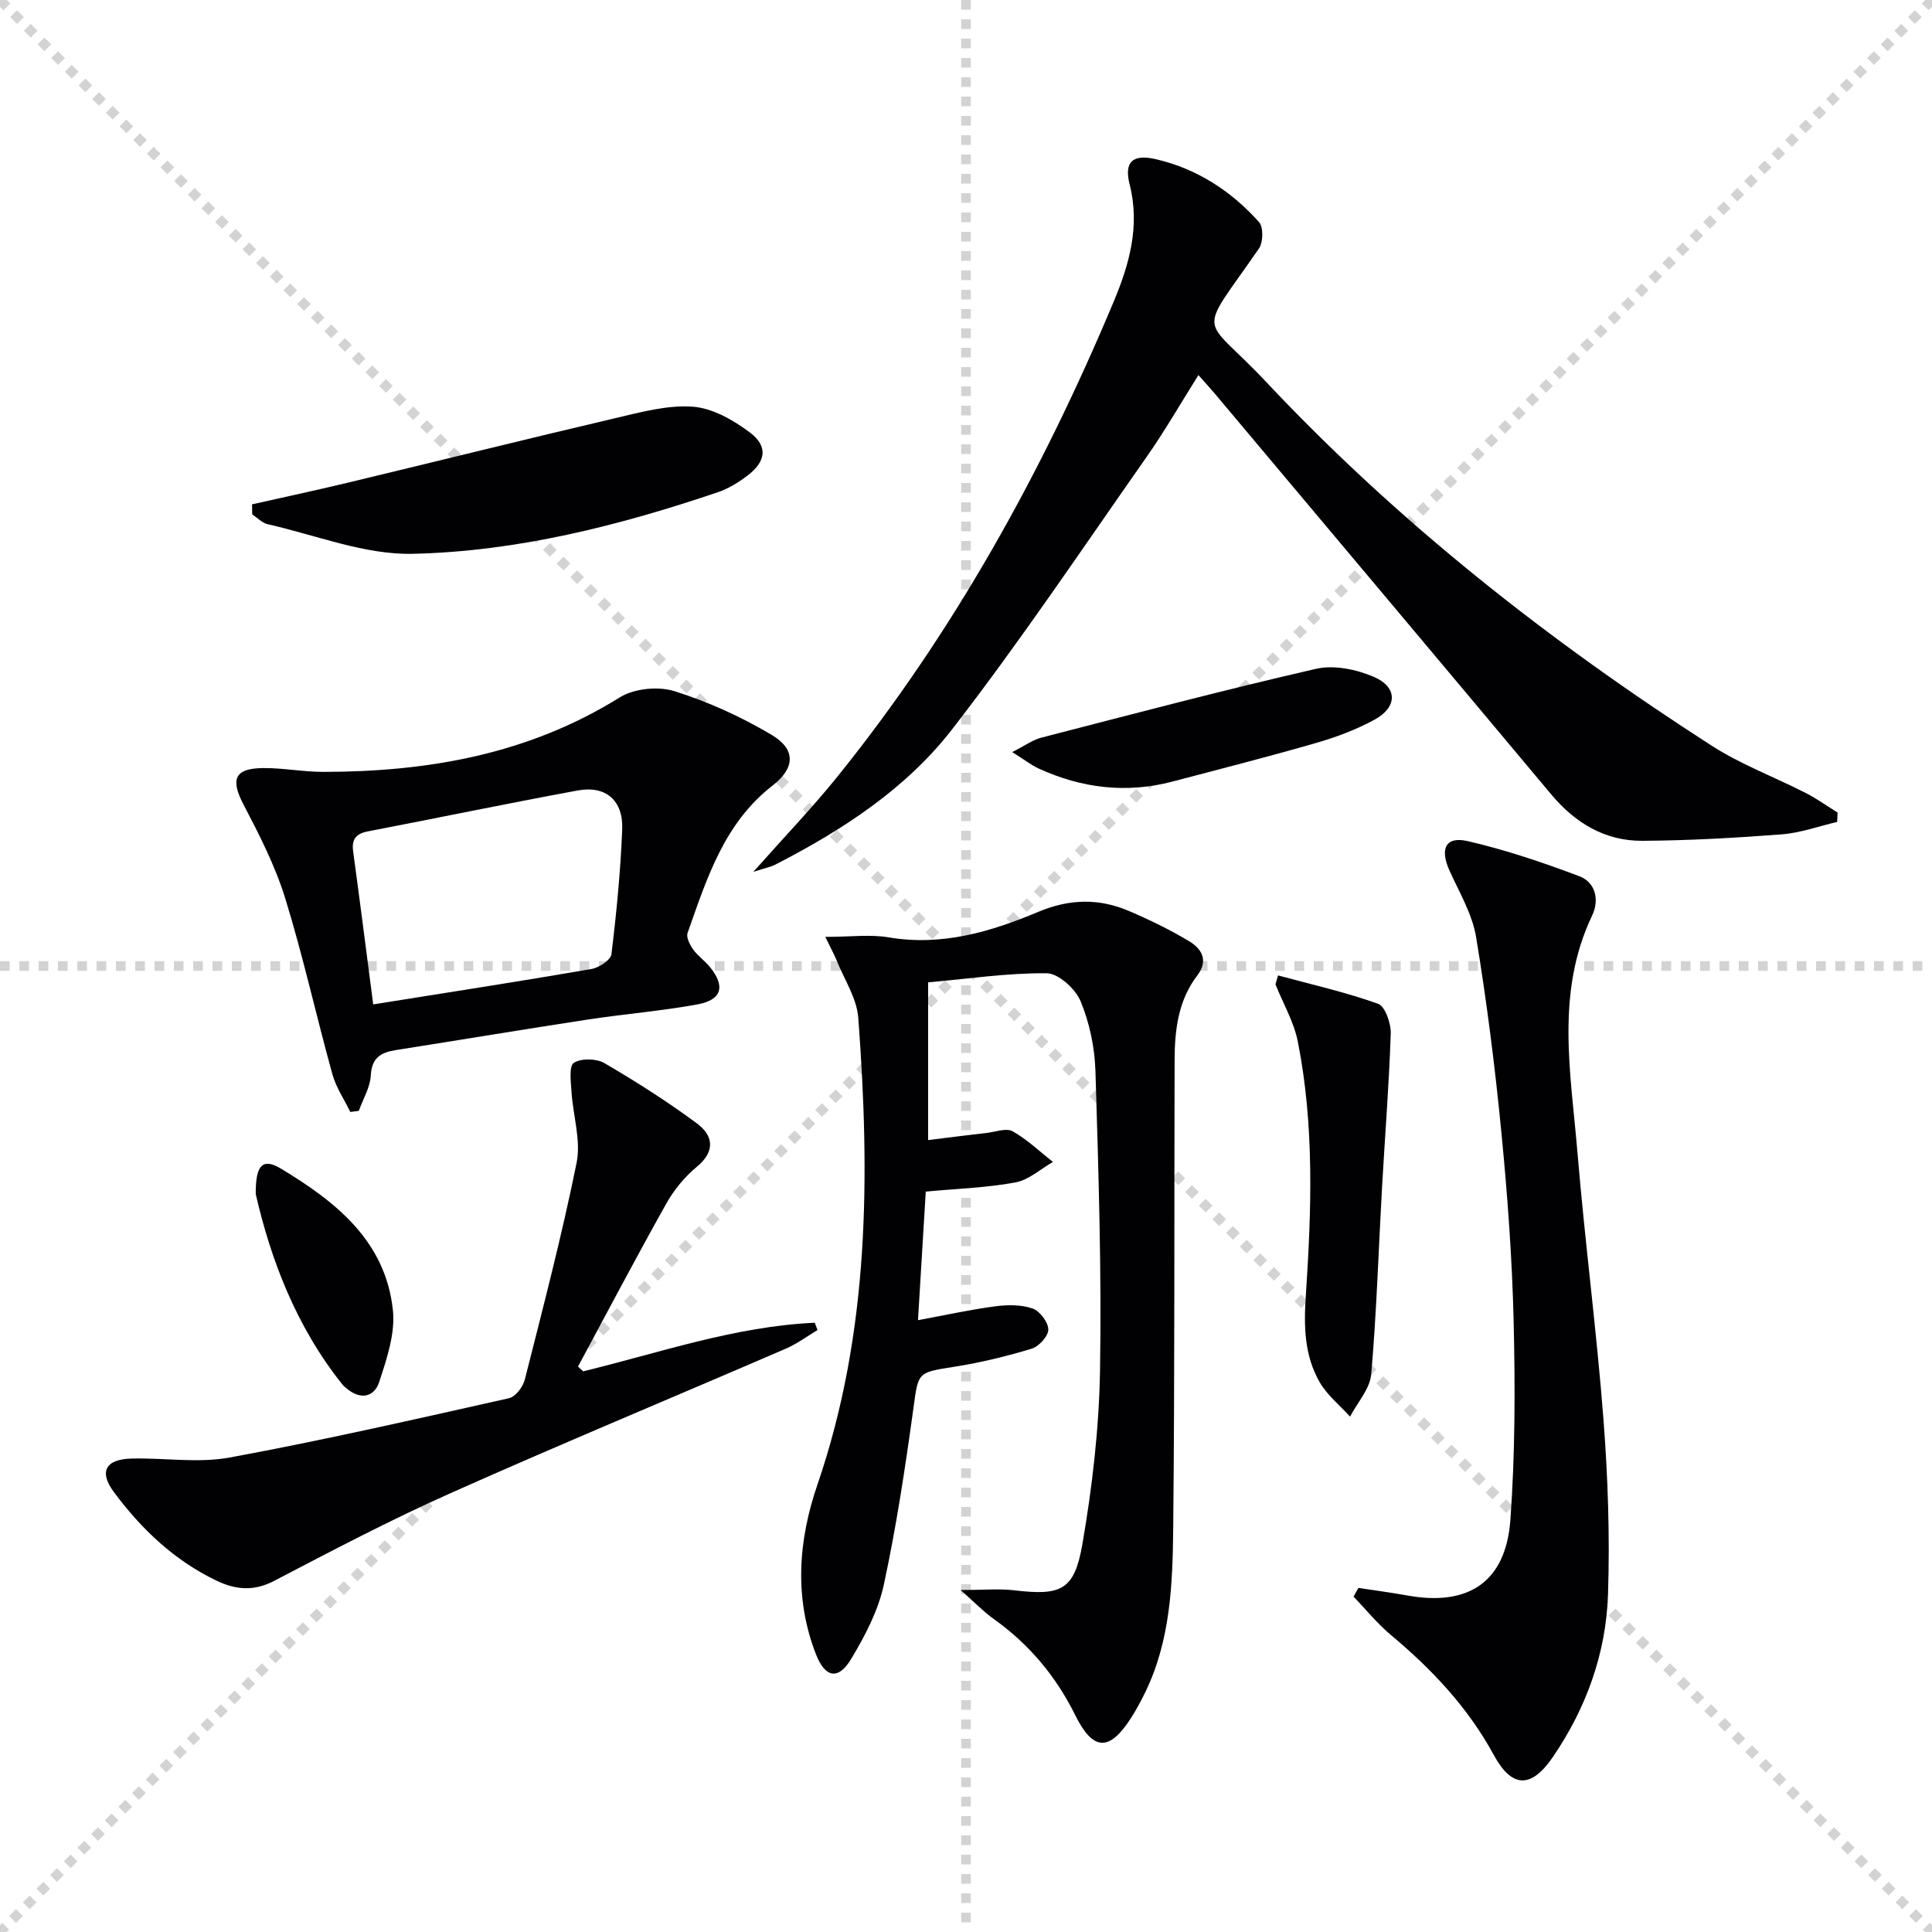
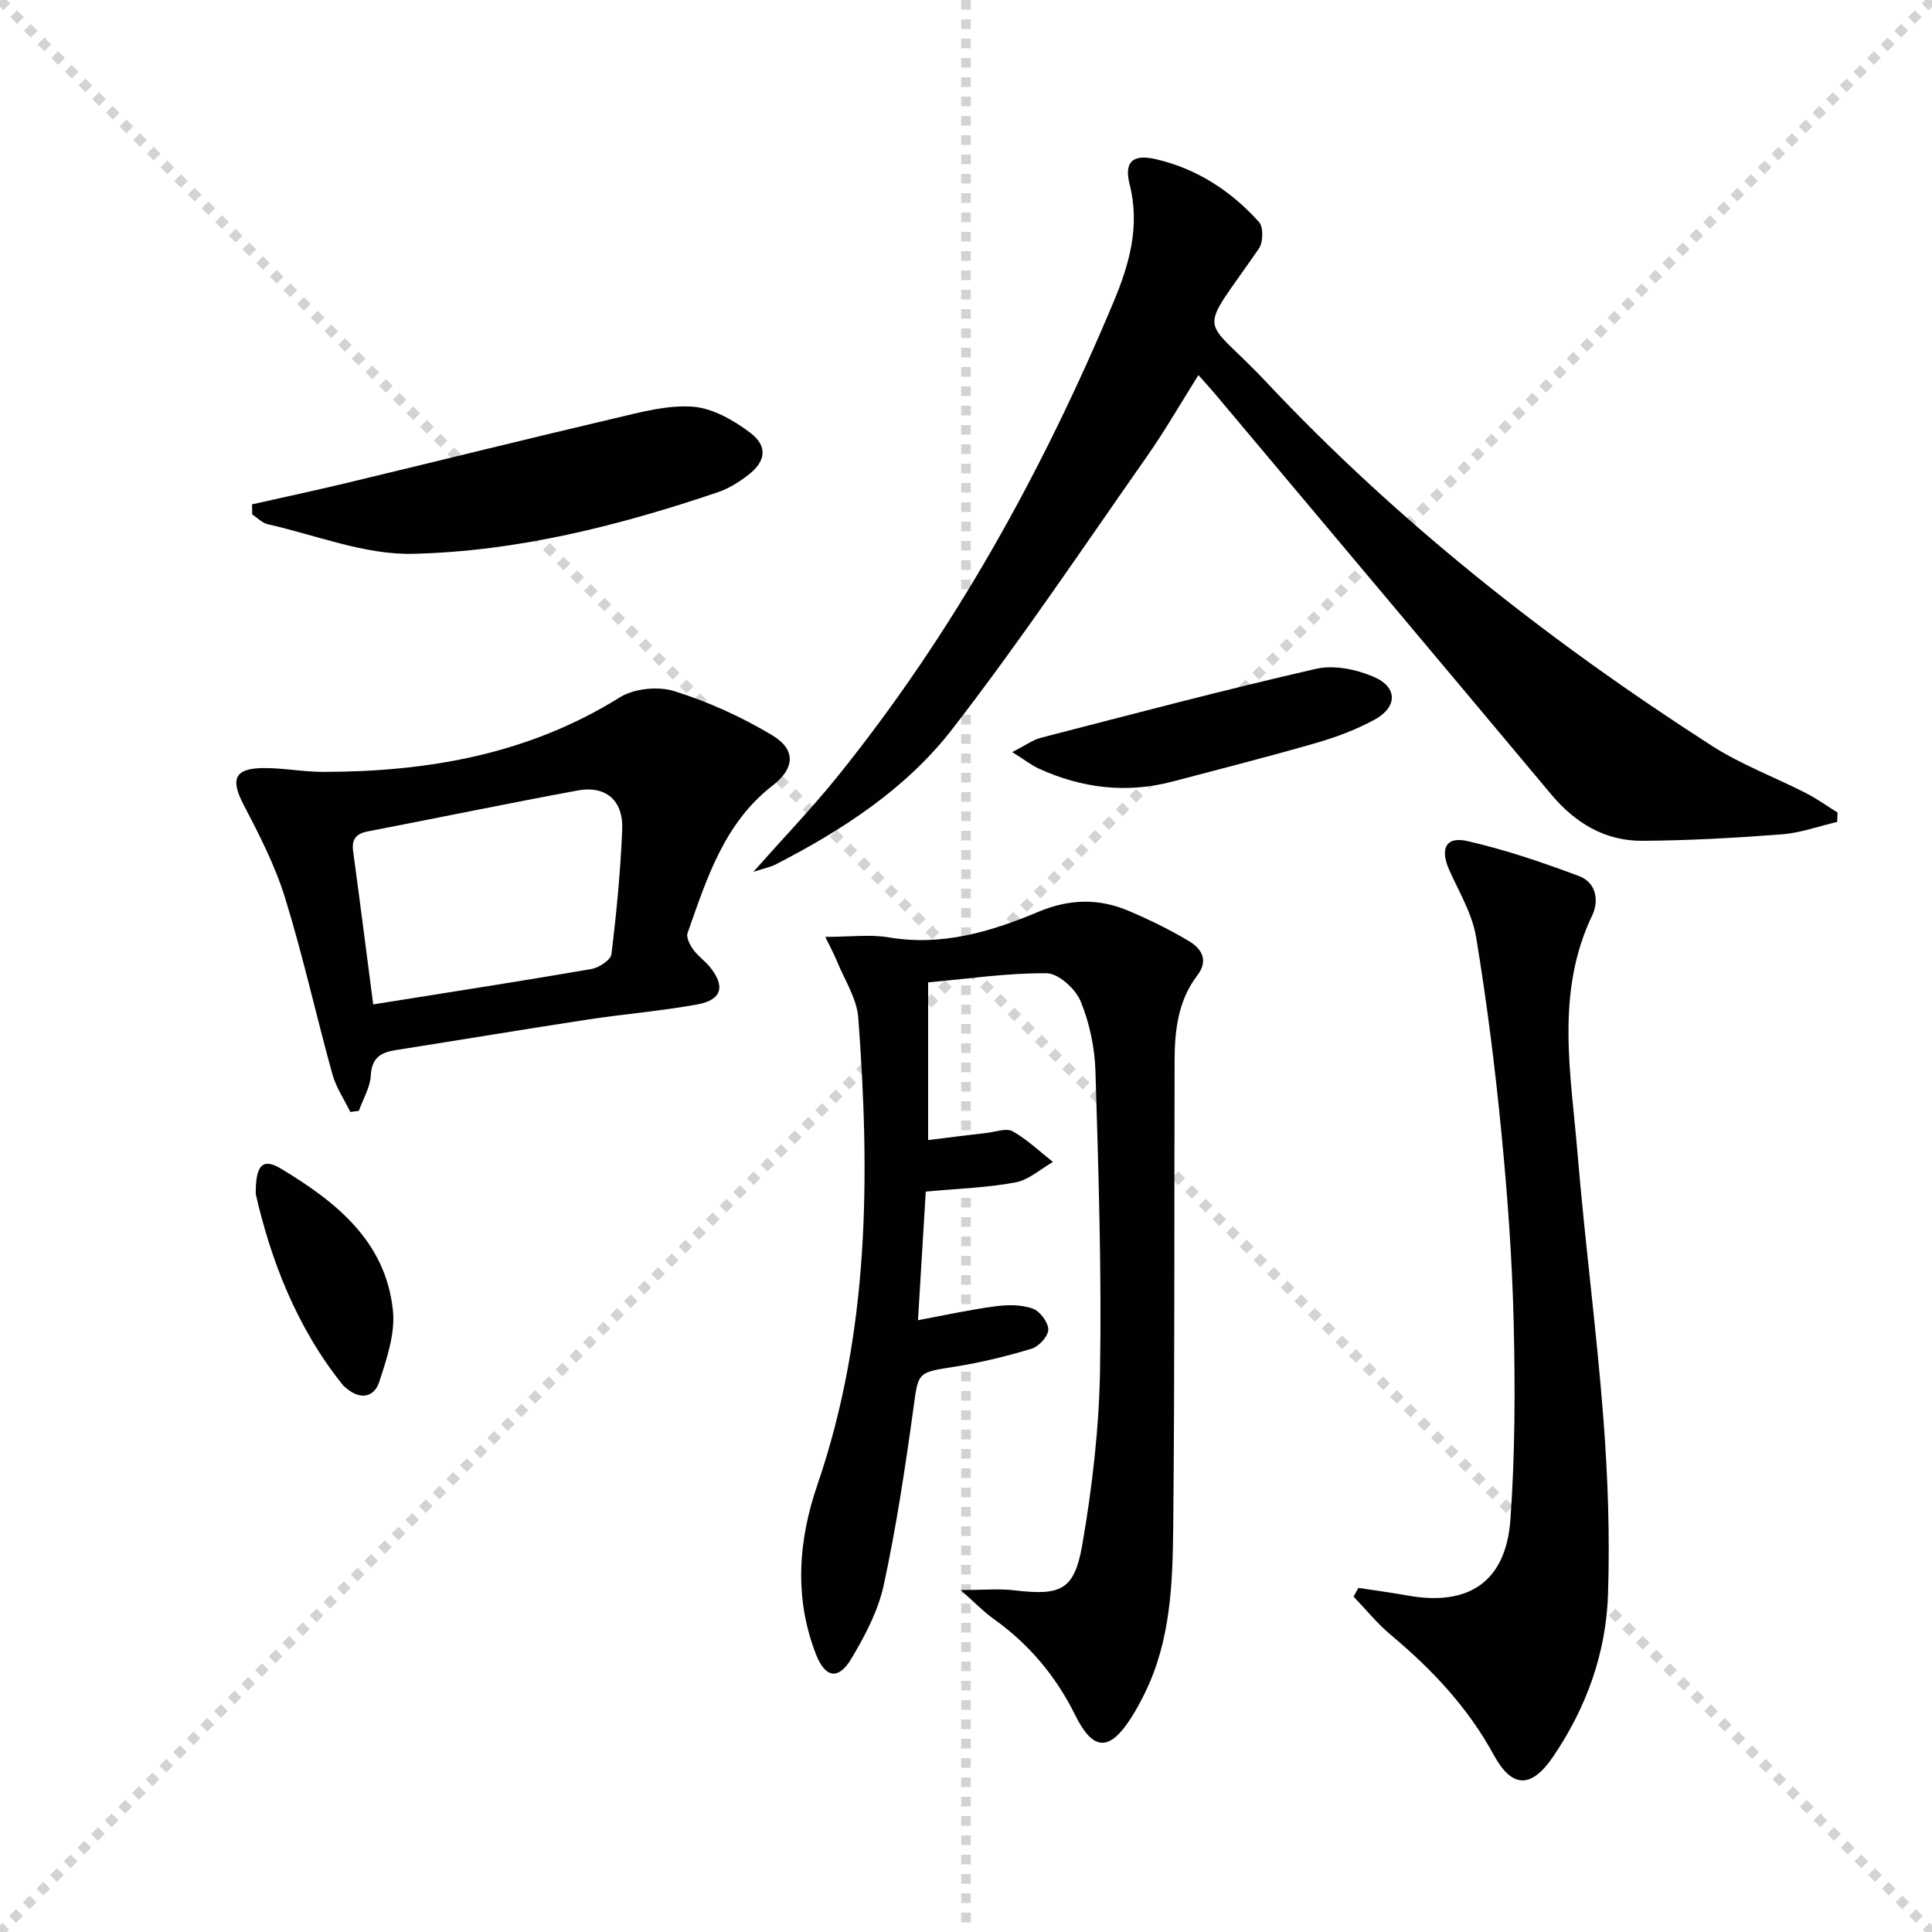
<svg xmlns="http://www.w3.org/2000/svg" enable-background="new 0 0 400 400" viewBox="0 0 400 400">
  <g stroke="lightgray" stroke-dasharray="1,1" stroke-width="1" transform="scale(2, 2)">
    <line x1="0" y1="0" x2="200" y2="200" />
    <line x1="200" y1="0" x2="0" y2="200" />
    <line x1="100" y1="0" x2="100" y2="200" />
-     <line x1="0" y1="100" x2="200" y2="100" />
  </g>
  <g fill="#010103">
    <path d="m170.87 193.97c5.22 0 9.27-.55 13.12.1 11.02 1.87 21.17-1.16 30.98-5.28 6.48-2.72 12.57-2.83 18.79-.17 4.26 1.82 8.46 3.86 12.42 6.24 2.57 1.54 4.11 3.95 1.71 7.09-3.95 5.17-4.68 11.27-4.7 17.48-.1 32.32.04 64.65-.29 96.97-.12 11.59-.56 23.31-5.85 34.09-.88 1.79-1.82 3.55-2.9 5.23-4.47 6.96-7.85 6.83-11.53-.6-4-8.09-9.57-14.73-16.92-19.96-2.08-1.48-3.87-3.36-6.81-5.96 4.7 0 7.96-.32 11.13.06 9.6 1.13 12.41.04 14.06-9.47 2.06-11.9 3.47-24.05 3.67-36.11.34-20.63-.32-41.28-.95-61.92-.15-4.89-1.22-9.99-3.08-14.48-1.06-2.56-4.59-5.76-7.03-5.78-8.16-.07-16.33 1.16-24.53 1.89v32.65c4.2-.52 8.19-1.03 12.19-1.49 1.79-.21 4.01-1.06 5.31-.33 3.01 1.7 5.59 4.18 8.34 6.35-2.58 1.47-5.01 3.73-7.77 4.24-5.85 1.09-11.87 1.27-18.56 1.9-.51 8.36-1.03 17.03-1.61 26.62 5.72-1.06 10.83-2.19 15.99-2.87 2.54-.34 5.36-.37 7.72.45 1.5.51 3.24 2.82 3.27 4.34.02 1.36-1.94 3.53-3.44 3.98-5.21 1.58-10.56 2.88-15.94 3.73-7.84 1.23-7.51 1.08-8.58 8.85-1.68 12.16-3.51 24.33-6.1 36.32-1.16 5.36-3.89 10.56-6.75 15.33-2.66 4.44-5.39 3.92-7.29-.95-4.57-11.73-3.66-23.59.31-35.16 10.81-31.53 10.89-63.97 8.45-96.6-.3-4.07-2.91-7.98-4.5-11.94-.55-1.33-1.24-2.57-2.33-4.84z" />
    <path d="m155.97 180.51c6.47-7.3 12.19-13.25 17.36-19.66 24.1-29.88 42.48-63.14 57.26-98.43 3.19-7.62 5.49-15.58 3.29-24.24-1.2-4.73.68-6.32 5.44-5.22 8.5 1.97 15.59 6.59 21.35 13.02.93 1.04.87 4.19-.02 5.47-13.02 18.87-12.02 13.24 1.48 27.61 27.37 29.13 58.63 53.71 92.21 75.3 6.11 3.93 13.06 6.52 19.56 9.84 2.27 1.16 4.37 2.68 6.55 4.03-.03.65-.05 1.29-.08 1.94-3.82.89-7.59 2.27-11.45 2.57-9.6.74-19.24 1.28-28.87 1.34-7.74.05-13.91-3.67-18.89-9.61-23.18-27.7-46.44-55.34-69.67-83-.96-1.14-1.98-2.24-3.37-3.81-3.67 5.83-6.96 11.57-10.74 16.96-13.26 18.9-26.12 38.13-40.25 56.37-9.54 12.32-22.71 20.88-36.61 28.02-.96.49-2.06.69-4.55 1.5z" />
    <path d="m281.24 328.76c3.38.52 6.78.96 10.15 1.57 12.66 2.29 20.38-2.81 21.32-15.67.98-13.58 1-27.26.68-40.88-.31-13.11-1.27-26.23-2.54-39.29-1.32-13.54-3.02-27.06-5.24-40.48-.79-4.76-3.47-9.25-5.51-13.77-2.03-4.49-.81-7.15 3.75-6.1 7.86 1.81 15.57 4.42 23.13 7.27 3.39 1.28 4.18 4.95 2.66 8.13-7.65 16-4.41 32.65-3.04 49.12 1.53 18.38 3.95 36.69 5.37 55.08.93 12.08 1.35 24.27.95 36.37-.4 12.15-4.48 23.47-11.36 33.58-4.52 6.65-8.52 6.59-12.3-.36-5.36-9.85-12.81-17.73-21.31-24.84-2.81-2.35-5.15-5.27-7.71-7.93.34-.61.67-1.2 1-1.8z" />
    <path d="m72.53 230.22c-1.26-2.59-2.95-5.07-3.71-7.8-3.36-12.13-6.07-24.45-9.78-36.47-2.08-6.72-5.36-13.14-8.64-19.41-2.71-5.18-1.86-7.47 4.07-7.52 4.14-.04 8.28.79 12.42.79 21.74-.01 42.52-3.64 61.42-15.42 2.97-1.85 7.96-2.35 11.33-1.29 7.01 2.2 13.88 5.32 20.2 9.1 5 2.99 4.73 6.86.14 10.42-10.08 7.8-13.65 19.3-17.63 30.56-.32.9.49 2.45 1.17 3.41.95 1.33 2.39 2.31 3.44 3.59 3.26 4 2.52 6.84-2.56 7.77-7.49 1.37-15.13 1.98-22.66 3.13-13.28 2.03-26.53 4.24-39.8 6.33-3.08.48-4.97 1.57-5.17 5.24-.13 2.48-1.61 4.89-2.48 7.34-.61.07-1.19.15-1.76.23zm4.74-22.27c15.73-2.51 30.46-4.79 45.15-7.32 1.58-.27 4.02-1.86 4.17-3.07 1.05-8.57 1.88-17.18 2.23-25.81.25-6.05-3.41-9.16-9.22-8.09-14.51 2.68-28.95 5.68-43.44 8.47-2.46.47-3.38 1.64-3.05 4.1 1.4 10.32 2.72 20.66 4.16 31.72z" />
-     <path d="m120.74 283.92c15.89-3.87 31.48-9.32 47.95-10.06.19.5.38 1.01.57 1.51-2.16 1.29-4.21 2.84-6.51 3.83-23.16 10.01-46.47 19.69-69.51 29.96-12.41 5.53-24.46 11.87-36.52 18.16-4.19 2.19-7.95 1.82-11.85-.04-8.76-4.18-15.61-10.7-21.31-18.39-3.12-4.22-1.69-6.78 3.67-6.91 6.79-.17 13.77.99 20.34-.22 19.37-3.57 38.6-7.97 57.83-12.28 1.33-.3 2.87-2.33 3.25-3.83 3.78-14.92 7.68-29.83 10.73-44.91.94-4.64-.75-9.79-1.06-14.72-.13-2.07-.55-5.31.49-5.97 1.52-.98 4.67-.91 6.33.06 6.56 3.83 13 7.93 19.1 12.44 3.4 2.51 3.99 5.76 0 9.05-2.51 2.07-4.73 4.79-6.32 7.64-6.25 11.14-12.19 22.45-18.25 33.69.35.33.71.66 1.07.99z" />
    <path d="m52.18 104.42c6.53-1.47 13.08-2.87 19.6-4.43 18.54-4.45 37.04-9.06 55.59-13.41 5.28-1.24 10.79-2.76 16.06-2.38 4.09.3 8.42 2.78 11.84 5.35 3.81 2.86 3.31 6.06-.57 8.96-1.84 1.38-3.9 2.67-6.07 3.4-20.51 6.94-41.55 12.26-63.16 12.75-9.97.23-20.05-3.87-30.05-6.13-1.16-.26-2.14-1.33-3.2-2.03-.01-.7-.02-1.39-.04-2.08z" />
-     <path d="m264.61 201.95c6.93 1.88 13.96 3.46 20.7 5.87 1.47.53 2.7 4.06 2.63 6.16-.35 10.59-1.2 21.17-1.8 31.76-.73 12.92-1.12 25.87-2.24 38.76-.26 3.04-2.86 5.87-4.39 8.8-2.13-2.36-4.74-4.45-6.29-7.14-3.14-5.47-3.3-11.43-2.87-17.8 1.17-17.59 1.81-35.26-1.65-52.7-.81-4.1-3.05-7.91-4.63-11.86.17-.63.36-1.24.54-1.85z" />
    <path d="m209.57 155.71c2.69-1.36 4.25-2.53 6-2.98 18.94-4.89 37.85-9.89 56.91-14.26 3.71-.85 8.36.12 11.96 1.67 4.98 2.15 4.91 6.28.11 8.88-3.76 2.04-7.87 3.59-11.99 4.78-9.88 2.85-19.84 5.39-29.79 8.01-9.55 2.51-18.79 1.39-27.7-2.68-1.56-.72-2.96-1.83-5.5-3.42z" />
    <path d="m52.95 247.23c-.06-6.17 1.5-7.51 5.24-5.26 11.36 6.84 21.67 15 23.16 29.34.5 4.81-1.28 10.04-2.84 14.81-1.07 3.26-3.99 3.72-6.81 1.29-.25-.22-.53-.42-.74-.68-9.68-12.06-14.93-26.08-18.01-39.5z" />
  </g>
</svg>